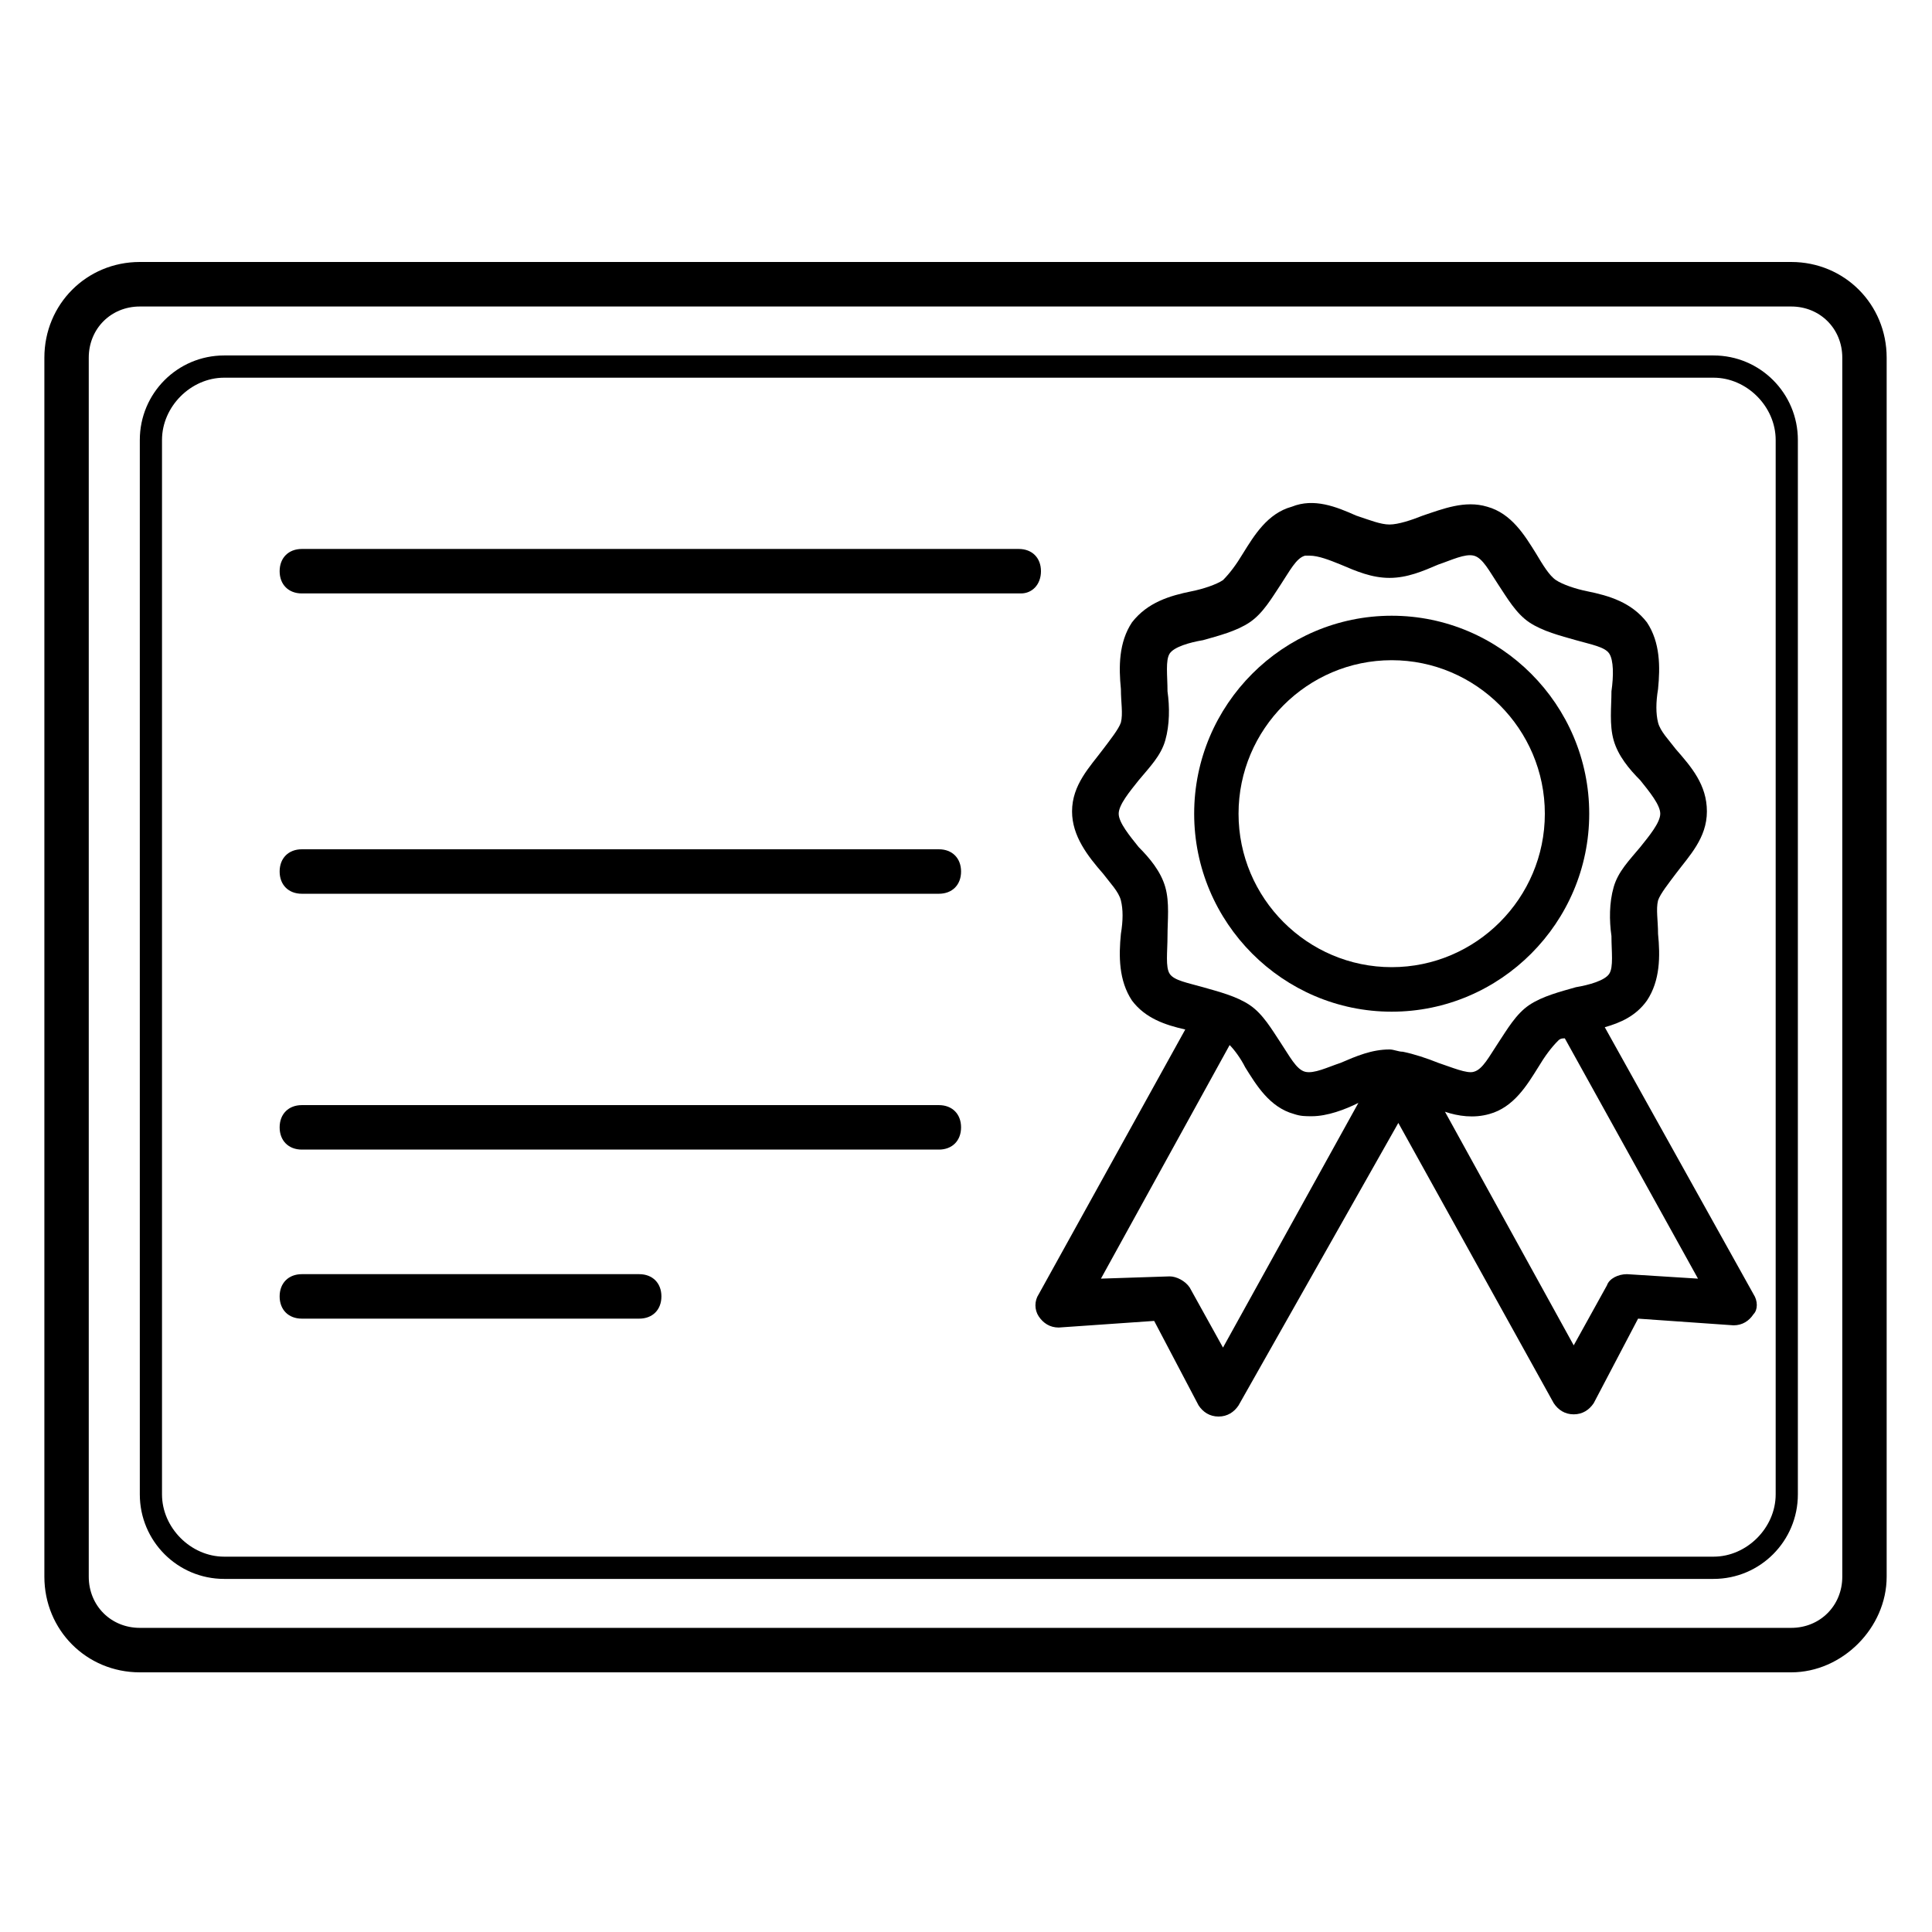
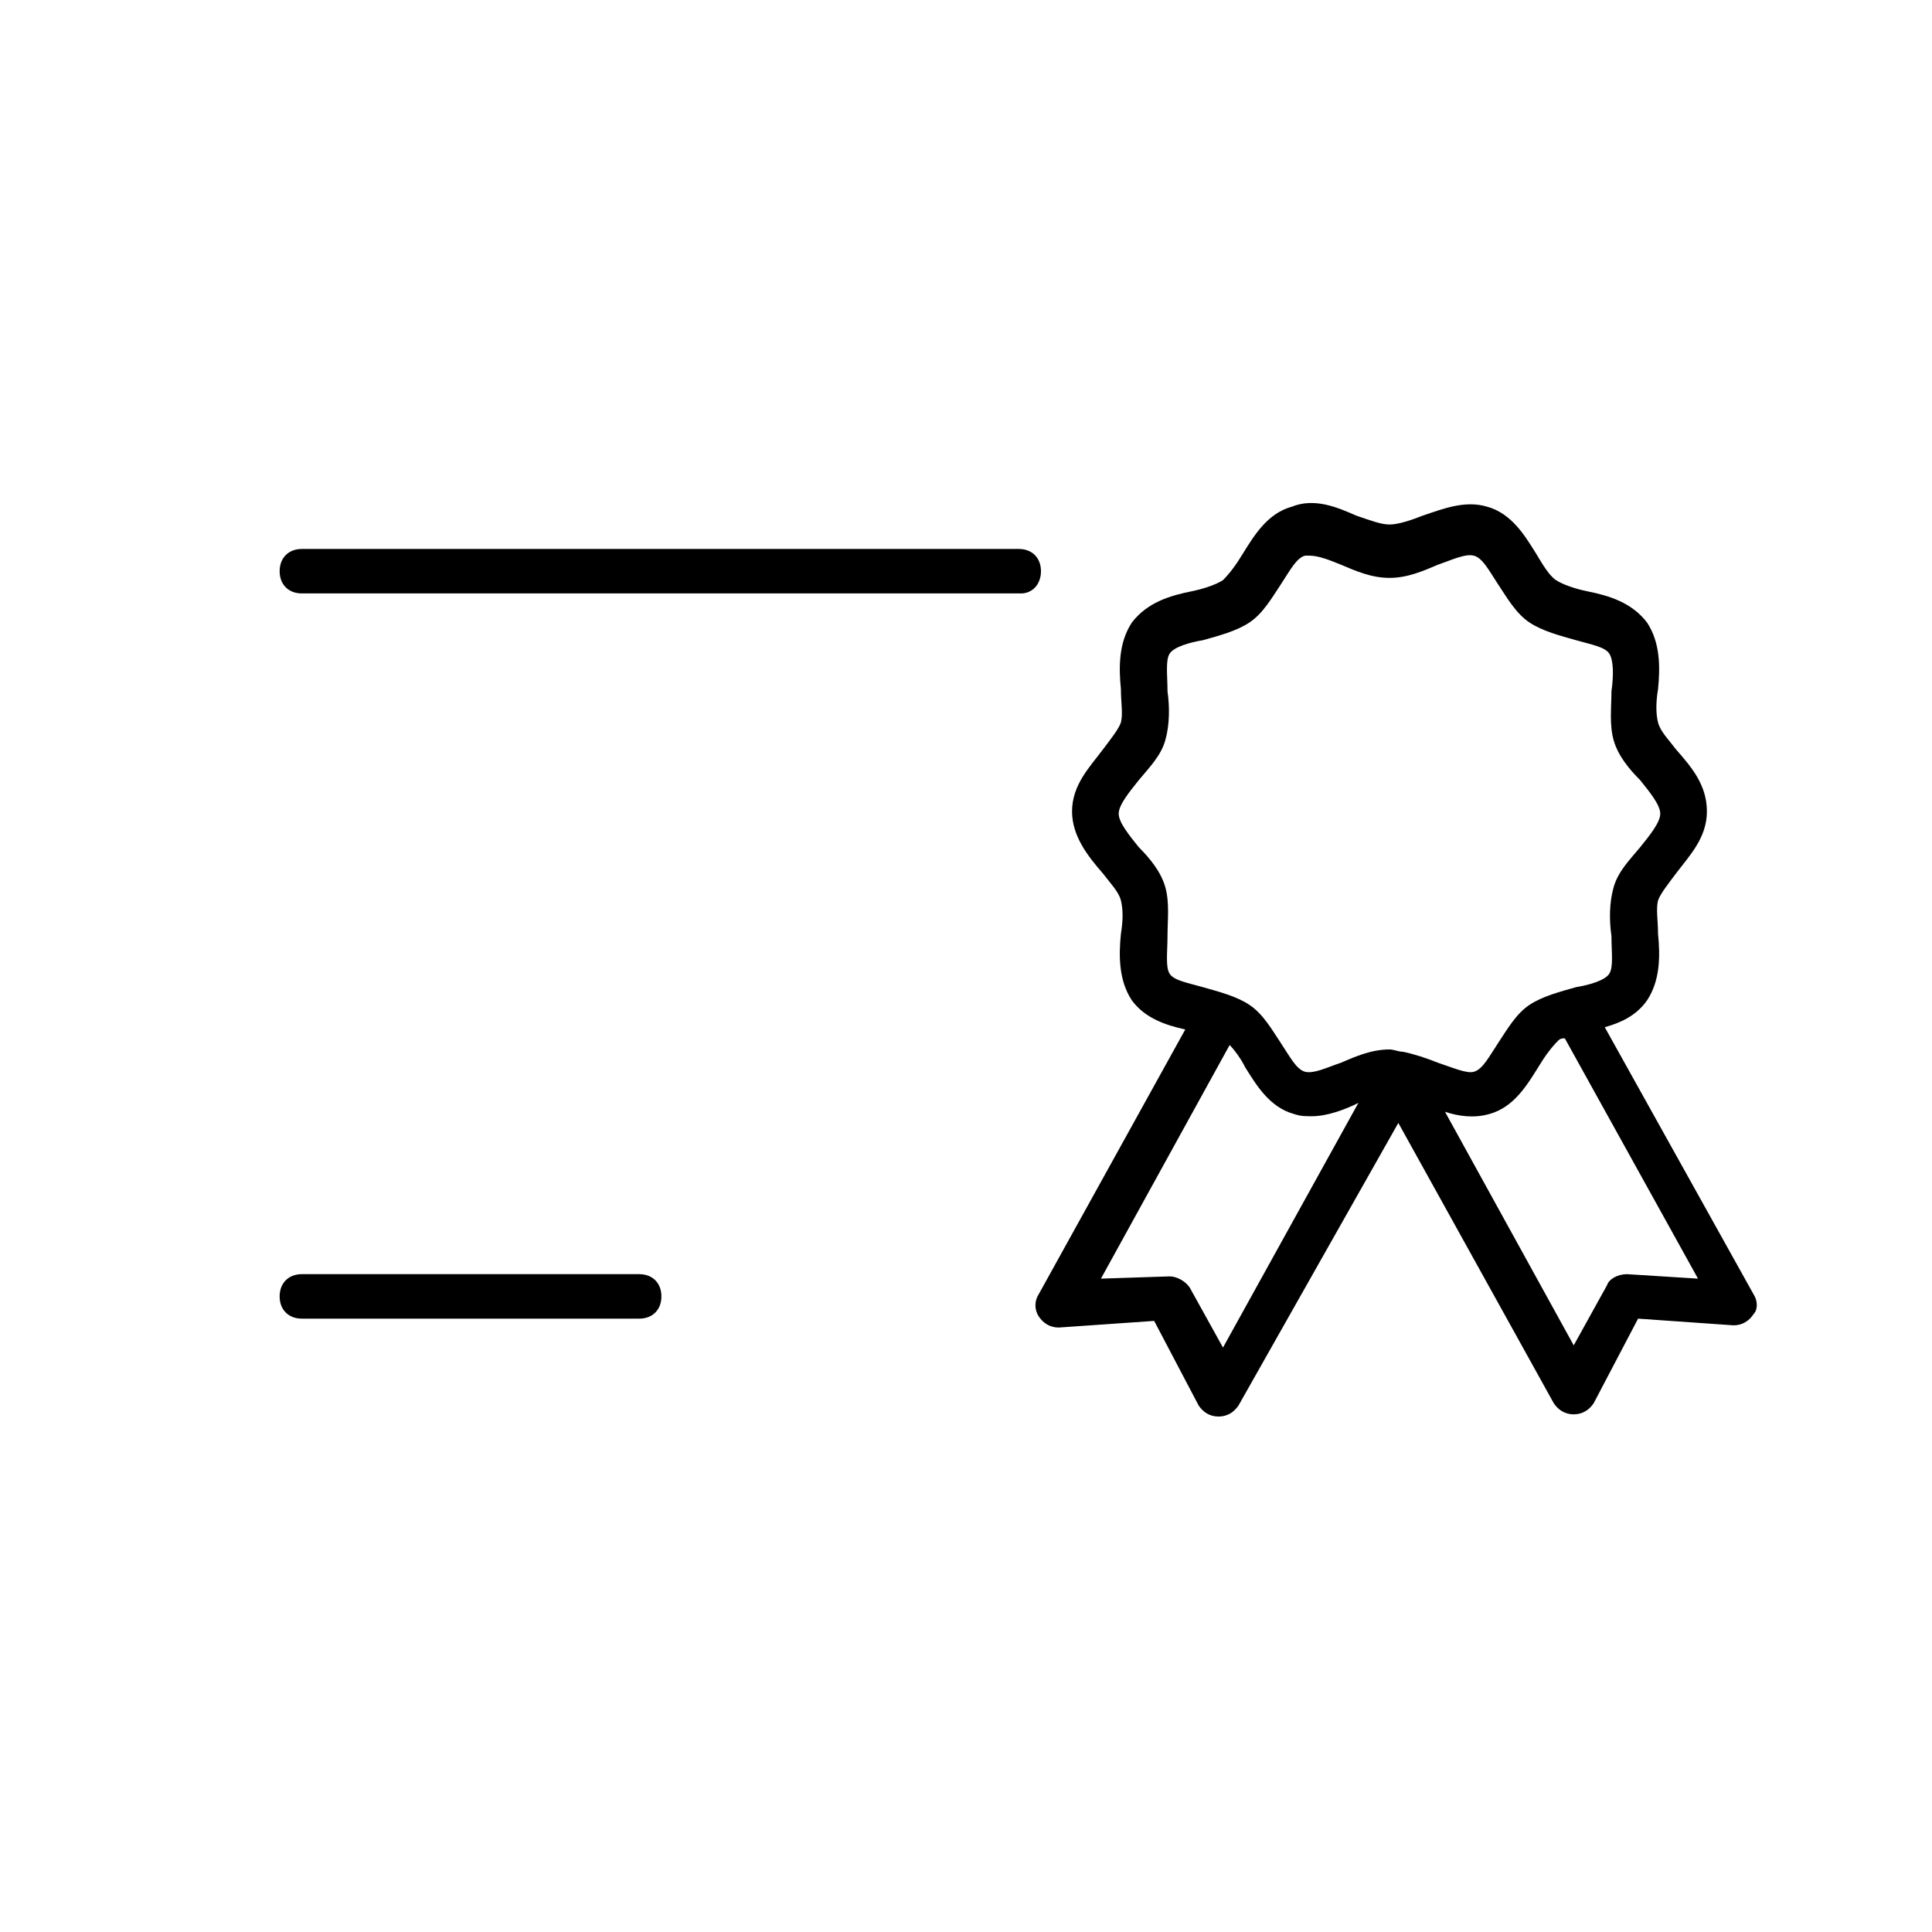
<svg xmlns="http://www.w3.org/2000/svg" width="200" zoomAndPan="magnify" viewBox="0 0 150 150" height="200" preserveAspectRatio="xMidYMid meet" version="1.0">
  <defs>
    <clipPath id="07eb3365cb">
      <path d="M 3 20.34 L 146.961 20.34 L 146.961 129.84 L 3 129.84 Z M 3 20.34 " clip-rule="nonzero" />
    </clipPath>
  </defs>
-   <path fill="#000000" d="M 108.051 78.547 C 99.605 78.547 92.715 71.637 92.715 63.176 C 92.715 54.711 99.605 47.805 108.051 47.805 C 116.496 47.805 123.387 54.711 123.387 63.176 C 123.387 71.637 116.496 78.547 108.051 78.547 Z M 108.051 51.258 C 101.504 51.258 96.16 56.613 96.16 63.176 C 96.16 69.738 101.504 75.09 108.051 75.09 C 114.598 75.09 119.941 69.738 119.941 63.176 C 119.941 56.613 114.598 51.258 108.051 51.258 Z M 108.051 51.258 " fill-opacity="1" fill-rule="nonzero" />
  <path fill="#000000" d="M 136.141 100.48 L 124.594 79.754 C 125.801 79.41 127.008 78.891 127.867 77.684 C 128.902 76.129 128.902 74.227 128.73 72.5 C 128.73 71.465 128.559 70.602 128.73 69.91 C 128.902 69.391 129.594 68.527 130.109 67.836 C 131.145 66.457 132.523 65.074 132.523 63 C 132.523 60.93 131.316 59.547 130.109 58.164 C 129.594 57.477 128.902 56.785 128.73 56.094 C 128.559 55.402 128.559 54.539 128.73 53.504 C 128.902 51.777 128.902 49.875 127.867 48.32 C 126.664 46.766 124.938 46.25 123.215 45.902 C 122.355 45.73 121.32 45.387 120.805 45.039 C 120.285 44.695 119.77 43.832 119.254 42.969 C 118.391 41.586 117.355 39.859 115.461 39.34 C 113.738 38.82 112.016 39.512 110.465 40.031 C 109.602 40.375 108.566 40.723 107.879 40.723 C 107.188 40.723 106.328 40.375 105.293 40.031 C 103.742 39.34 102.02 38.648 100.297 39.34 C 98.398 39.859 97.367 41.586 96.504 42.969 C 95.988 43.832 95.469 44.523 94.953 45.039 C 94.438 45.387 93.402 45.73 92.539 45.902 C 90.816 46.25 89.094 46.766 87.887 48.32 C 86.855 49.875 86.855 51.777 87.027 53.504 C 87.027 54.539 87.199 55.402 87.027 56.094 C 86.855 56.613 86.164 57.477 85.648 58.164 C 84.613 59.547 83.234 60.93 83.234 63 C 83.234 64.902 84.441 66.457 85.648 67.836 C 86.164 68.527 86.855 69.219 87.027 69.91 C 87.199 70.602 87.199 71.465 87.027 72.5 C 86.855 74.227 86.855 76.129 87.887 77.684 C 88.922 79.062 90.473 79.582 92.023 79.93 L 80.648 100.48 C 80.305 101 80.305 101.691 80.648 102.207 C 80.996 102.727 81.512 103.07 82.199 103.07 L 89.609 102.555 L 93.059 109.117 C 93.402 109.633 93.918 109.98 94.609 109.98 C 95.297 109.98 95.816 109.633 96.16 109.117 L 108.566 87.184 L 120.633 108.945 C 120.977 109.461 121.492 109.809 122.184 109.809 C 122.871 109.809 123.387 109.461 123.734 108.945 L 127.18 102.379 L 134.59 102.898 C 135.281 102.898 135.797 102.555 136.141 102.035 C 136.484 101.691 136.484 101 136.141 100.48 Z M 90.645 72.672 C 90.645 71.465 90.816 70.082 90.473 68.875 C 90.129 67.664 89.266 66.629 88.406 65.766 C 87.715 64.902 86.855 63.867 86.855 63.176 C 86.855 62.484 87.715 61.449 88.406 60.582 C 89.266 59.547 90.129 58.684 90.473 57.477 C 90.816 56.266 90.816 54.883 90.645 53.676 C 90.645 52.465 90.473 51.258 90.816 50.738 C 91.16 50.223 92.367 49.875 93.402 49.703 C 94.609 49.359 95.988 49.012 97.02 48.32 C 98.055 47.629 98.746 46.422 99.434 45.387 C 100.125 44.348 100.641 43.312 101.328 43.141 C 101.504 43.141 101.504 43.141 101.676 43.141 C 102.363 43.141 103.227 43.484 104.086 43.832 C 105.293 44.348 106.5 44.867 107.879 44.867 C 109.258 44.867 110.465 44.348 111.668 43.832 C 112.703 43.484 113.738 42.969 114.426 43.141 C 115.117 43.312 115.633 44.348 116.324 45.387 C 117.012 46.422 117.703 47.629 118.734 48.32 C 119.77 49.012 121.148 49.359 122.355 49.703 C 123.562 50.047 124.594 50.223 124.938 50.738 C 125.285 51.258 125.285 52.465 125.113 53.676 C 125.113 54.883 124.938 56.266 125.285 57.477 C 125.629 58.684 126.492 59.719 127.352 60.582 C 128.043 61.449 128.902 62.484 128.902 63.176 C 128.902 63.867 128.043 64.902 127.352 65.766 C 126.492 66.801 125.629 67.664 125.285 68.875 C 124.938 70.082 124.938 71.465 125.113 72.672 C 125.113 73.883 125.285 75.09 124.938 75.609 C 124.594 76.129 123.387 76.473 122.355 76.645 C 121.148 76.992 119.77 77.336 118.734 78.027 C 117.703 78.719 117.012 79.93 116.324 80.965 C 115.633 82 115.117 83.035 114.426 83.211 C 113.91 83.383 112.703 82.863 111.668 82.52 C 110.809 82.172 109.773 81.828 108.914 81.656 C 108.566 81.656 108.223 81.48 107.879 81.48 C 106.5 81.48 105.293 82 104.086 82.52 C 103.055 82.863 102.02 83.383 101.328 83.211 C 100.641 83.035 100.125 82 99.434 80.965 C 98.746 79.93 98.055 78.719 97.02 78.027 C 95.988 77.336 94.609 76.992 93.402 76.645 C 92.195 76.301 91.16 76.129 90.816 75.609 C 90.473 75.09 90.645 73.883 90.645 72.672 Z M 94.953 104.625 L 92.367 99.961 C 92.023 99.445 91.336 99.098 90.816 99.098 L 85.477 99.273 L 95.469 81.137 C 95.816 81.48 96.332 82.172 96.676 82.863 C 97.539 84.246 98.574 85.973 100.469 86.492 C 100.984 86.664 101.328 86.664 101.848 86.664 C 103.055 86.664 104.434 86.145 105.465 85.629 Z M 126.316 98.926 C 125.629 98.926 124.938 99.273 124.766 99.789 L 122.184 104.453 L 112.188 86.316 C 113.223 86.664 114.426 86.836 115.633 86.492 C 117.527 85.973 118.562 84.246 119.426 82.863 C 119.941 82 120.457 81.309 120.977 80.793 C 121.148 80.617 121.32 80.617 121.492 80.617 L 131.832 99.273 Z M 126.316 98.926 " fill-opacity="1" fill-rule="nonzero" />
  <g clip-path="url(#07eb3365cb)">
-     <path fill="#000000" d="M 139.07 129.84 L 10.855 129.84 C 6.719 129.84 3.445 126.559 3.445 122.414 L 3.445 27.77 C 3.445 23.625 6.719 20.34 10.855 20.34 L 139.07 20.34 C 143.207 20.34 146.48 23.625 146.48 27.77 L 146.48 122.414 C 146.48 126.387 143.035 129.84 139.07 129.84 Z M 10.855 23.797 C 8.613 23.797 6.891 25.523 6.891 27.77 L 6.891 122.414 C 6.891 124.66 8.613 126.387 10.855 126.387 L 139.07 126.387 C 141.312 126.387 143.035 124.66 143.035 122.414 L 143.035 27.77 C 143.035 25.523 141.312 23.797 139.07 23.797 Z M 10.855 23.797 " fill-opacity="1" fill-rule="nonzero" />
-   </g>
-   <path fill="#000000" d="M 133.039 122.586 L 17.402 122.586 C 13.785 122.586 10.855 119.652 10.855 116.023 L 10.855 34.16 C 10.855 30.531 13.785 27.598 17.402 27.598 L 133.039 27.598 C 136.656 27.598 139.586 30.531 139.586 34.16 L 139.586 116.023 C 139.586 119.652 136.656 122.586 133.039 122.586 Z M 17.402 29.324 C 14.82 29.324 12.578 31.566 12.578 34.16 L 12.578 116.023 C 12.578 118.617 14.82 120.859 17.402 120.859 L 133.039 120.859 C 135.625 120.859 137.863 118.617 137.863 116.023 L 137.863 34.16 C 137.863 31.566 135.625 29.324 133.039 29.324 Z M 17.402 29.324 " fill-opacity="1" fill-rule="nonzero" />
+     </g>
  <path fill="#000000" d="M 79.27 46.074 L 23.434 46.074 C 22.402 46.074 21.711 45.387 21.711 44.348 C 21.711 43.312 22.402 42.621 23.434 42.621 L 79.098 42.621 C 80.133 42.621 80.82 43.312 80.82 44.348 C 80.82 45.387 80.133 46.074 79.27 46.074 Z M 79.27 46.074 " fill-opacity="1" fill-rule="nonzero" />
-   <path fill="#000000" d="M 72.895 89.254 L 23.434 89.254 C 22.402 89.254 21.711 88.562 21.711 87.527 C 21.711 86.492 22.402 85.801 23.434 85.801 L 72.895 85.801 C 73.93 85.801 74.617 86.492 74.617 87.527 C 74.617 88.562 73.93 89.254 72.895 89.254 Z M 72.895 89.254 " fill-opacity="1" fill-rule="nonzero" />
-   <path fill="#000000" d="M 72.895 69.391 L 23.434 69.391 C 22.402 69.391 21.711 68.703 21.711 67.664 C 21.711 66.629 22.402 65.938 23.434 65.938 L 72.895 65.938 C 73.93 65.938 74.617 66.629 74.617 67.664 C 74.617 68.703 73.93 69.391 72.895 69.391 Z M 72.895 69.391 " fill-opacity="1" fill-rule="nonzero" />
  <path fill="#000000" d="M 49.629 102.379 L 23.434 102.379 C 22.402 102.379 21.711 101.691 21.711 100.652 C 21.711 99.617 22.402 98.926 23.434 98.926 L 49.629 98.926 C 50.664 98.926 51.352 99.617 51.352 100.652 C 51.352 101.691 50.664 102.379 49.629 102.379 Z M 49.629 102.379 " fill-opacity="1" fill-rule="nonzero" />
</svg>